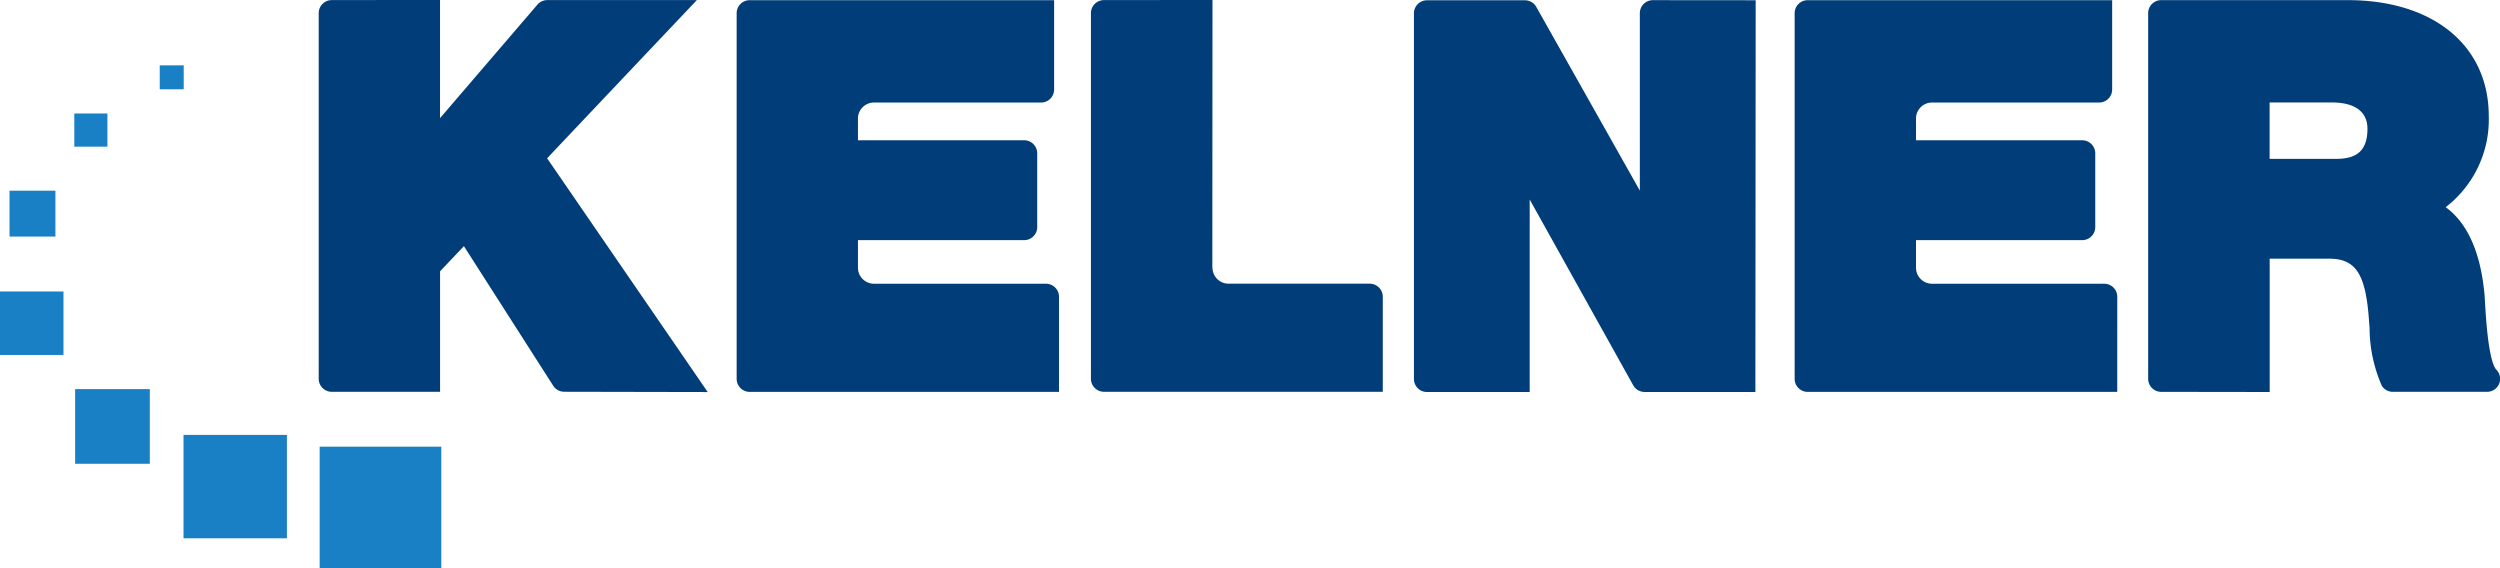
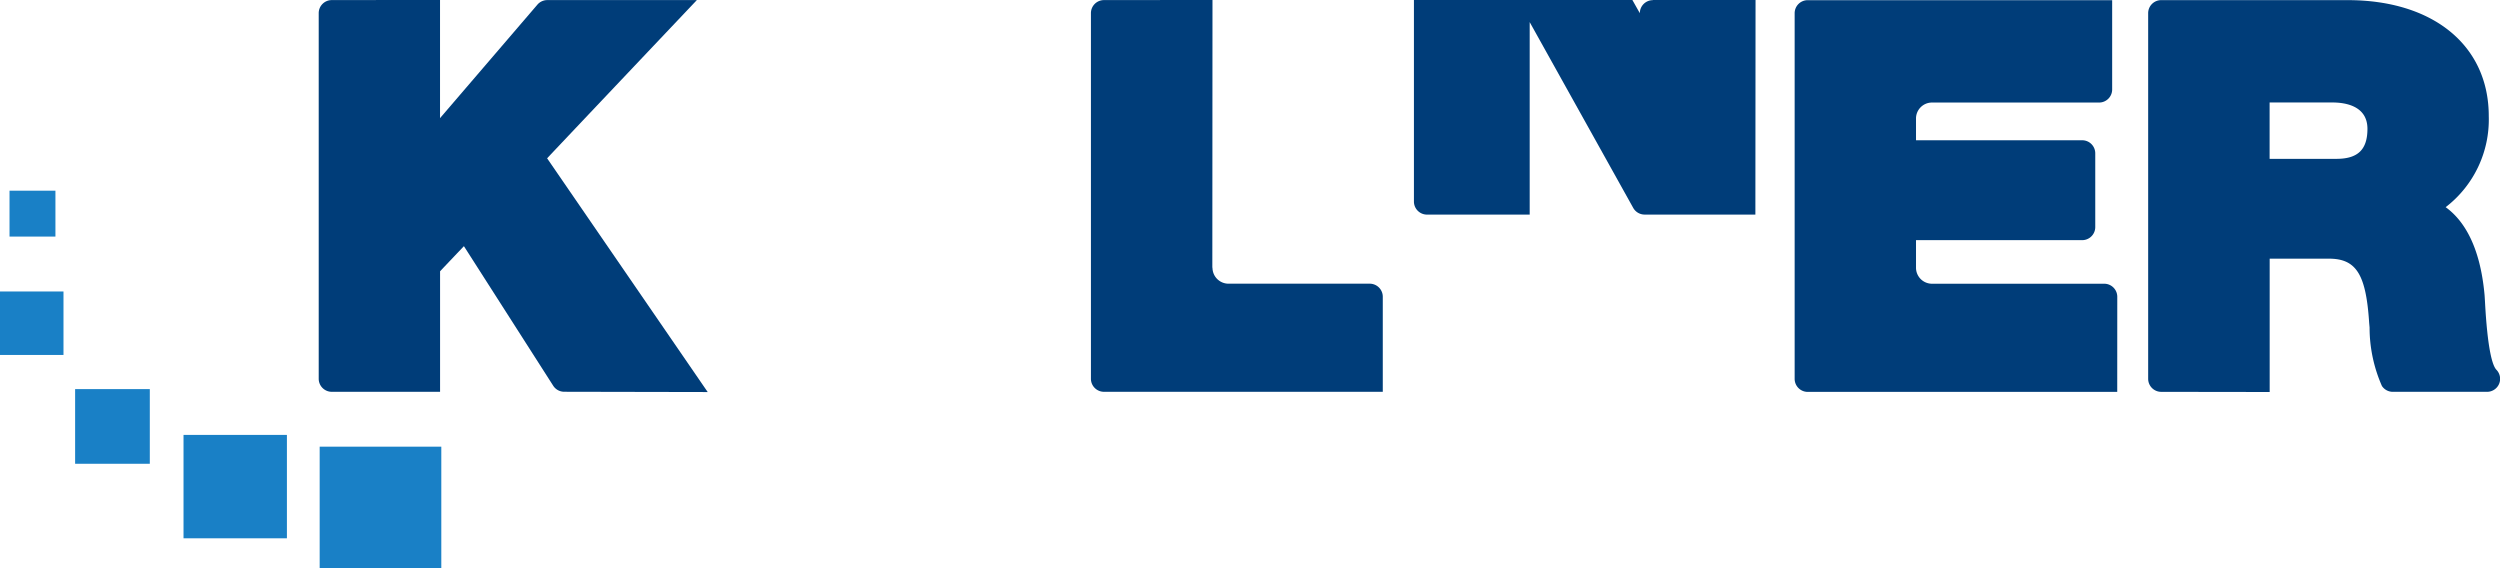
<svg xmlns="http://www.w3.org/2000/svg" width="114.783" height="26.091" viewBox="0 0 114.783 26.091">
  <g id="Group_2136" data-name="Group 2136" transform="translate(149.631 -49.517)">
    <g id="Group_1" data-name="Group 1" transform="translate(-135 49.517)">
      <path id="Path_1" data-name="Path 1" d="M382.819,1568.773l-7.373-10.732c.514-.548,6.875-7.264,6.875-7.264l-6.866,0a.6.6,0,0,0-.455.209l-4.471,5.211c0-1.814,0-5.426,0-5.426l-4.97.006a.6.6,0,0,0-.6.6v16.785a.6.6,0,0,0,.6.6l4.972,0v-5.534c.182-.193.64-.675,1.095-1.153l4.1,6.409a.6.6,0,0,0,.505.276Z" transform="translate(-364.957 -1550.773)" fill="#003d79" />
-       <path id="Path_2" data-name="Path 2" d="M445.9,1564.408a.6.6,0,0,0-.6-.6H437.4a.737.737,0,0,1-.732-.736h0v-1.265h7.631a.6.6,0,0,0,.6-.6v-3.386a.6.6,0,0,0-.6-.6h-7.631V1556.2a.736.736,0,0,1,.726-.711h7.681a.6.6,0,0,0,.6-.6l0-4.1-13.976,0a.6.6,0,0,0-.6.6v16.785a.6.6,0,0,0,.6.6H445.9Z" transform="translate(-411.908 -1550.781)" fill="#003d79" />
      <path id="Path_3" data-name="Path 3" d="M613.388,1564.408a.6.6,0,0,0-.6-.6h-7.911a.735.735,0,0,1-.73-.736h0v-1.265h7.63a.6.6,0,0,0,.6-.6v-3.386a.6.6,0,0,0-.6-.6h-7.63V1556.2a.734.734,0,0,1,.724-.711h7.682a.6.6,0,0,0,.6-.6v-4.1l-13.978,0a.6.6,0,0,0-.6.6v16.785a.6.6,0,0,0,.6.6h14.211Z" transform="translate(-530.808 -1550.781)" fill="#003d79" />
      <path id="Path_4" data-name="Path 4" d="M500,1563.8h-6.488v0a.736.736,0,0,1-.735-.737h-.007l.007-12.289-4.981.005a.6.6,0,0,0-.6.6v16.785a.6.6,0,0,0,.6.6h12.8V1564.4A.6.6,0,0,0,500,1563.8Z" transform="translate(-451.739 -1550.775)" fill="#003d79" />
-       <path id="Path_5" data-name="Path 5" d="M549.283,1550.788a.6.6,0,0,0-.6.6v8.145c-1.427-2.534-4.757-8.439-4.757-8.439a.6.6,0,0,0-.521-.3h-4.494a.6.6,0,0,0-.6.6v16.785a.6.6,0,0,0,.6.6h4.715s0-6.083,0-8.838c1.431,2.567,4.754,8.531,4.754,8.531a.6.6,0,0,0,.524.306h5.084l.014-17.986Z" transform="translate(-488.024 -1550.781)" fill="#003d79" />
+       <path id="Path_5" data-name="Path 5" d="M549.283,1550.788a.6.6,0,0,0-.6.6c-1.427-2.534-4.757-8.439-4.757-8.439a.6.6,0,0,0-.521-.3h-4.494a.6.6,0,0,0-.6.6v16.785a.6.6,0,0,0,.6.6h4.715s0-6.083,0-8.838c1.431,2.567,4.754,8.531,4.754,8.531a.6.6,0,0,0,.524.306h5.084l.014-17.986Z" transform="translate(-488.024 -1550.781)" fill="#003d79" />
      <path id="Path_6" data-name="Path 6" d="M670.51,1567.762c-.167-.176-.4-.858-.521-3.118l-.018-.291c-.2-2.263-.954-3.449-1.788-4.053a5.073,5.073,0,0,0,1.979-4.182c0-3.235-2.543-5.324-6.479-5.324h-8.559a.6.6,0,0,0-.6.6v16.785a.6.6,0,0,0,.6.6l4.979.007,0-6.122h2.715c1.247,0,1.7.7,1.848,2.876,0,.018.024.286.024.286a6.643,6.643,0,0,0,.567,2.684.6.6,0,0,0,.5.268h4.327a.6.6,0,0,0,.552-.365.585.585,0,0,0,.047-.235A.6.6,0,0,0,670.51,1567.762Zm-7.34-9.681H660.1v-2.588h2.881c.6,0,1.611.157,1.611,1.211C664.591,1557.655,664.154,1558.081,663.169,1558.081Z" transform="translate(-570.526 -1550.788)" fill="#003d79" />
    </g>
    <g id="Group_5" data-name="Group 5" transform="translate(41.369 -73.483)">
      <g id="Group_4" data-name="Group 4" transform="translate(-191 126)">
        <rect id="Rectangle_4" data-name="Rectangle 4" width="4.747" height="4.747" transform="translate(8.426 16.968)" fill="#1980c6" />
        <rect id="Rectangle_5" data-name="Rectangle 5" width="3.429" height="3.428" transform="translate(3.449 14.865)" fill="#1980c6" />
        <rect id="Rectangle_6" data-name="Rectangle 6" width="2.915" height="2.914" transform="translate(0 10.383)" fill="#1980c6" />
        <rect id="Rectangle_7" data-name="Rectangle 7" width="2.108" height="2.107" transform="translate(0.437 5.755)" fill="#1980c6" />
-         <rect id="Rectangle_8" data-name="Rectangle 8" width="1.521" height="1.523" transform="translate(3.411 2.211)" fill="#1980c6" />
-         <rect id="Rectangle_9" data-name="Rectangle 9" width="1.101" height="1.099" transform="translate(7.334)" fill="#1980c6" />
        <g id="Group_3" data-name="Group 3" transform="translate(14.677 17.508)">
          <rect id="Rectangle_10" data-name="Rectangle 10" width="5.585" height="5.583" fill="#1980c6" />
        </g>
      </g>
    </g>
  </g>
</svg>